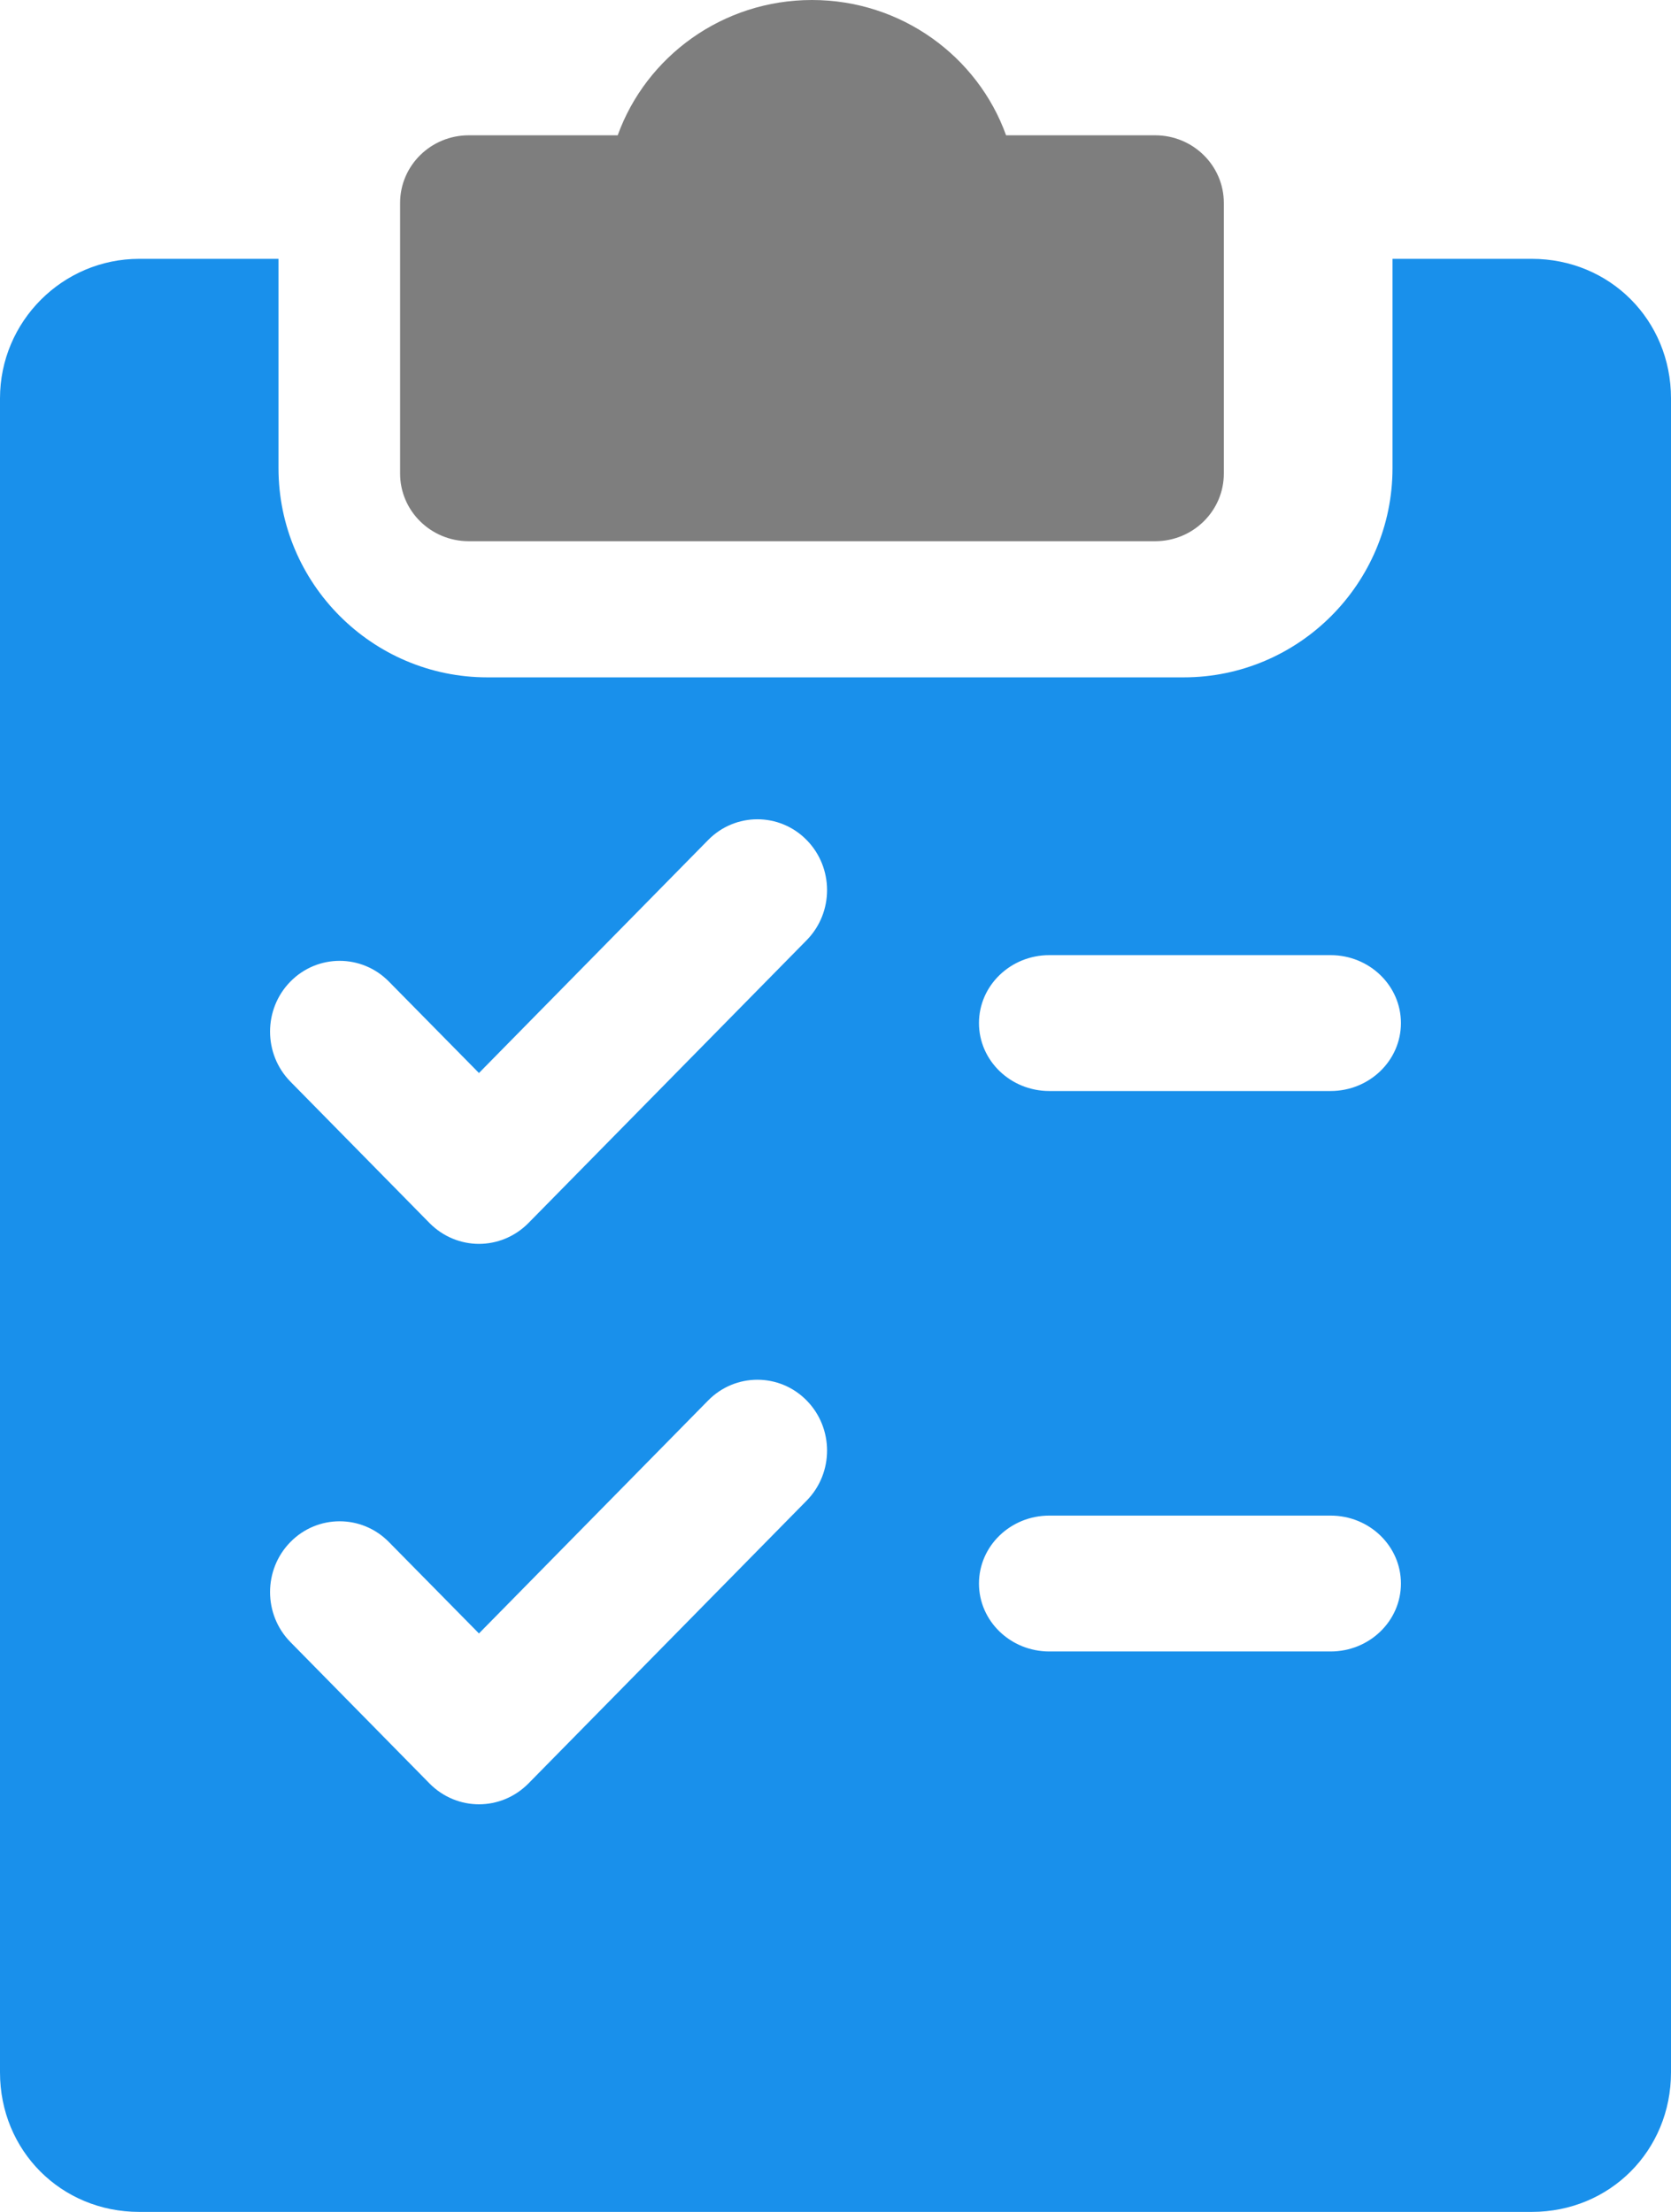
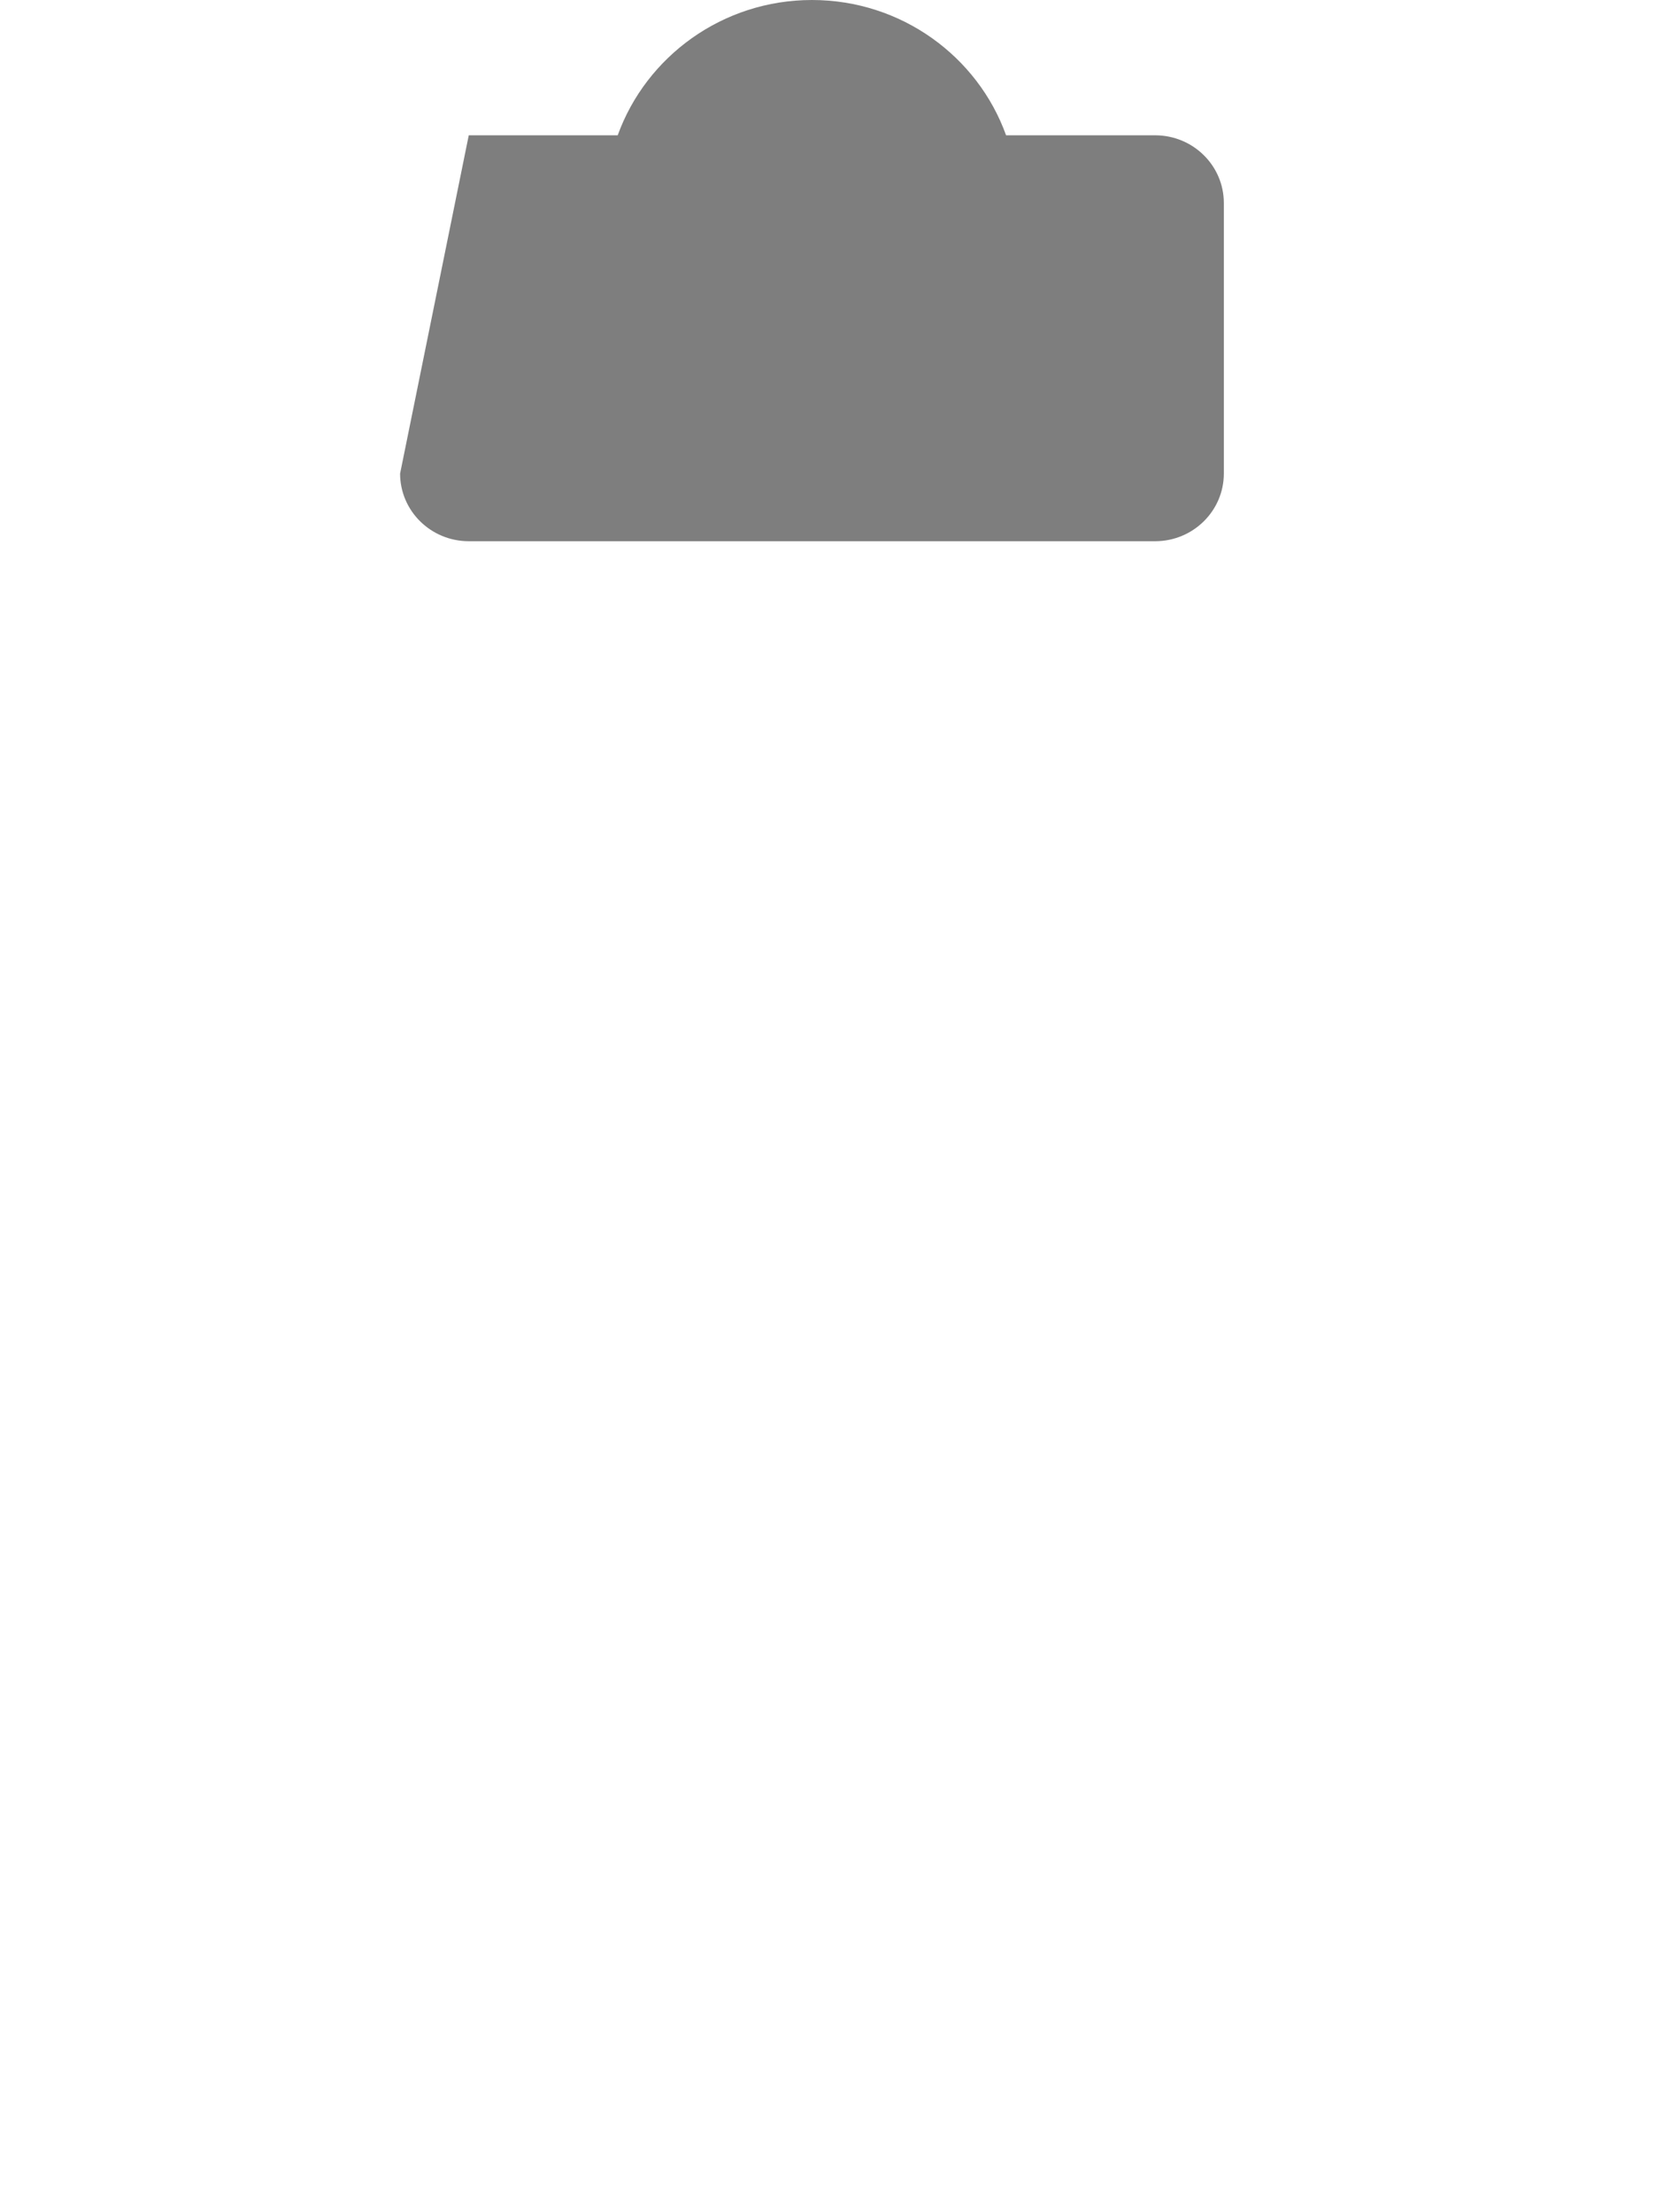
<svg xmlns="http://www.w3.org/2000/svg" width="71px" height="94px" viewBox="0 0 71 94" version="1.1">
  <title>shopping-list</title>
  <desc>Created with Sketch.</desc>
  <defs />
  <g id="Page-1" stroke="none" stroke-width="1" fill="none" fill-rule="evenodd">
    <g id="3---Maintenance" transform="translate(-163, -1431)">
      <g id="stacked-copy-6" transform="translate(-6, 1424)">
        <g id="shopping-list" transform="translate(169, 7)">
-           <path d="M19.917,23 L49.083,23 C50.693,23 52,21.712 52,20.125 L52,8.625 C52,7.038 50.693,5.75 49.083,5.75 L42.748,5.75 C41.547,2.404 38.303,0 34.5,0 C30.697,0 27.453,2.404 26.246,5.75 L19.917,5.75 C18.307,5.75 17,7.038 17,8.625 L17,20.125 C17,21.712 18.307,23 19.917,23" id="Fill-1" fill="#7E7E7E" />
-           <path d="M56.537,46.365 L44.584,46.365 C42.935,46.365 41.596,45.072 41.596,43.478 C41.596,41.885 42.935,40.591 44.584,40.591 L56.537,40.591 C58.187,40.591 59.525,41.885 59.525,43.478 C59.525,45.072 58.187,46.365 56.537,46.365 Z M56.537,70.183 L44.584,70.183 C42.935,70.183 41.596,68.889 41.596,67.296 C41.596,65.702 42.935,64.409 44.584,64.409 L56.537,64.409 C58.187,64.409 59.525,65.702 59.525,67.296 C59.525,68.889 58.187,70.183 56.537,70.183 Z M34.279,39.951 L22.446,51.983 C21.866,52.566 21.109,52.861 20.351,52.861 C19.594,52.861 18.837,52.566 18.257,51.983 L12.34,45.967 C11.186,44.793 11.186,42.886 12.34,41.713 C13.494,40.54 15.369,40.54 16.523,41.713 L20.351,45.6 L30.09,35.697 C31.244,34.524 33.119,34.524 34.273,35.697 C35.427,36.87 35.433,38.771 34.279,39.951 Z M34.279,63.768 L22.446,75.8 C21.866,76.383 21.109,76.678 20.351,76.678 C19.594,76.678 18.837,76.383 18.257,75.8 L12.34,69.784 C11.186,68.611 11.186,66.704 12.34,65.531 C13.494,64.357 15.369,64.357 16.523,65.531 L20.351,69.417 L30.09,59.515 C31.244,58.342 33.119,58.342 34.273,59.515 C35.427,60.688 35.433,62.589 34.279,63.768 Z M65.083,11 L59.167,11 L59.167,19.893 C59.167,24.796 55.185,28.786 50.292,28.786 L20.708,28.786 C15.815,28.786 11.833,24.796 11.833,19.893 L11.833,11 L5.917,11 C2.657,11 0,13.662 0,16.929 L0,88.071 C0,91.397 2.597,94 5.917,94 L65.083,94 C68.403,94 71,91.397 71,88.071 L71,16.929 C71,13.603 68.403,11 65.083,11 Z" id="Fill-2" fill="#1990EB" />
+           <path d="M19.917,23 L49.083,23 C50.693,23 52,21.712 52,20.125 L52,8.625 C52,7.038 50.693,5.75 49.083,5.75 L42.748,5.75 C41.547,2.404 38.303,0 34.5,0 C30.697,0 27.453,2.404 26.246,5.75 L19.917,5.75 L17,20.125 C17,21.712 18.307,23 19.917,23" id="Fill-1" fill="#7E7E7E" />
        </g>
      </g>
    </g>
  </g>
</svg>